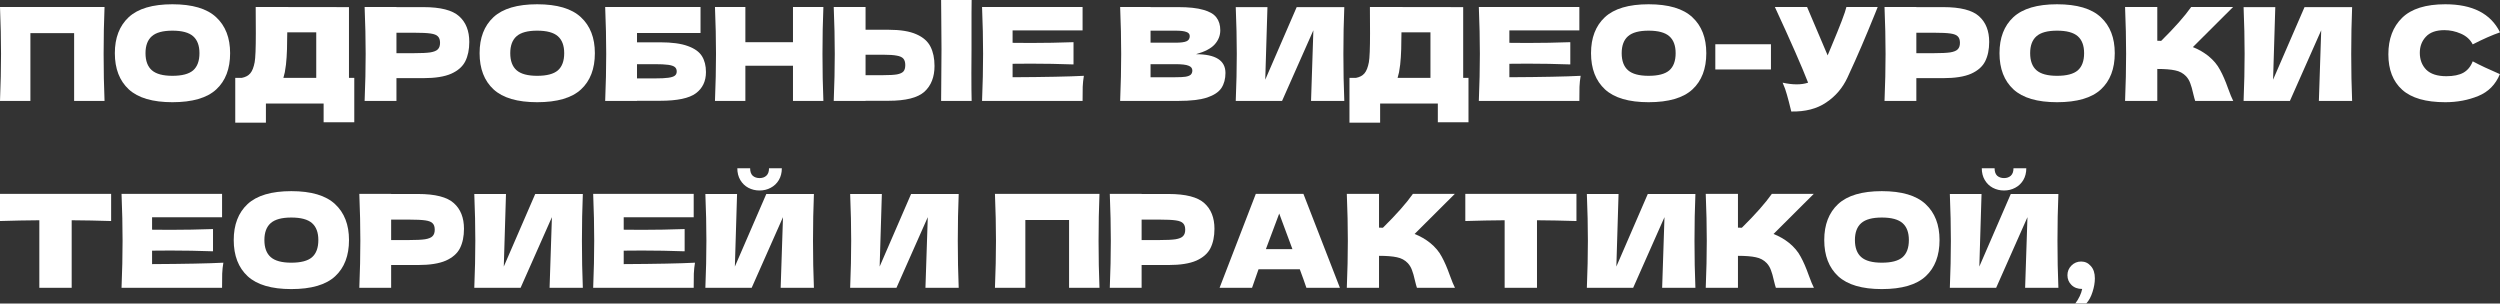
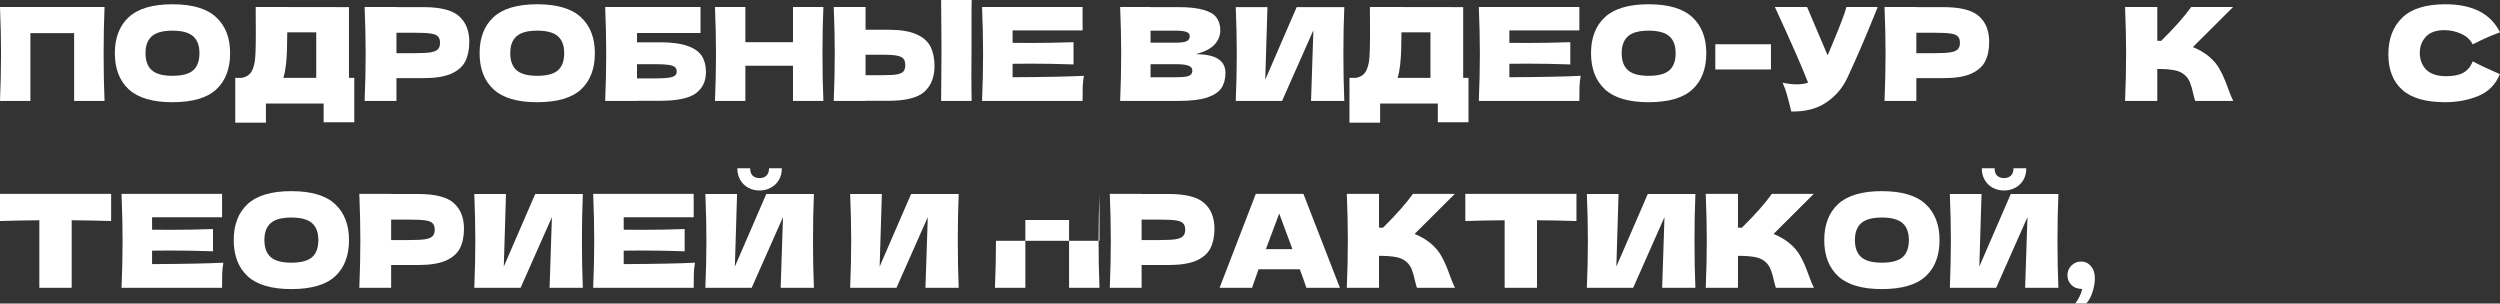
<svg xmlns="http://www.w3.org/2000/svg" width="1392" height="169" viewBox="0 0 1392 169" fill="none">
  <rect x="0" y="0" width="1392" height="169" fill="#333333" stroke="none" />
  <path d="M58.205 3.89C57.869 12.006 57.7 20.722 57.7 30.039C57.7 39.355 57.869 48.072 58.205 56.188H41.276V18.441H16.928V56.188H0C0.384 46.871 0.576 38.155 0.576 30.039C0.576 21.923 0.384 13.207 0 3.89H58.205Z" fill="white" />
  <path d="M96.001 56.908C85.004 56.908 76.912 54.531 71.725 49.777C66.539 44.974 63.946 38.251 63.946 29.607C63.946 21.058 66.515 14.383 71.653 9.581C76.84 4.778 84.956 2.377 96.001 2.377C107.095 2.377 115.211 4.778 120.35 9.581C125.536 14.383 128.129 21.058 128.129 29.607C128.129 38.299 125.56 45.022 120.422 49.777C115.283 54.531 107.143 56.908 96.001 56.908ZM96.001 42.213C101.332 42.213 105.174 41.204 107.527 39.187C109.88 37.122 111.057 33.929 111.057 29.607C111.057 25.381 109.88 22.235 107.527 20.17C105.174 18.105 101.332 17.072 96.001 17.072C90.719 17.072 86.901 18.105 84.548 20.17C82.195 22.235 81.018 25.381 81.018 29.607C81.018 33.881 82.195 37.05 84.548 39.115C86.901 41.18 90.719 42.213 96.001 42.213Z" fill="white" />
  <path d="M194.309 43.365H197.262V68.074H180.19V57.629H148.062V68.29H130.989V43.365H134.591C136.656 42.981 138.241 42.141 139.346 40.844C140.45 39.547 141.266 37.483 141.795 34.649C142.227 32.296 142.443 26.941 142.443 18.585L142.371 3.89L194.309 3.962V43.365ZM158.579 40.268C158.291 41.613 158.027 42.645 157.787 43.365H176.084V18.009H159.948L159.876 22.187C159.876 25.837 159.78 29.054 159.588 31.84C159.443 34.577 159.107 37.386 158.579 40.268Z" fill="white" />
  <path d="M235.726 3.962C245.283 3.962 251.934 5.667 255.68 9.076C259.426 12.438 261.299 17.192 261.299 23.34C261.299 27.566 260.555 31.167 259.066 34.145C257.577 37.074 254.96 39.379 251.214 41.06C247.468 42.693 242.306 43.51 235.726 43.51H220.743V56.188H203.022C203.406 46.871 203.598 38.155 203.598 30.039C203.598 21.923 203.406 13.207 203.022 3.89H220.743V3.962H235.726ZM230.684 29.607C234.67 29.607 237.647 29.462 239.616 29.174C241.633 28.838 243.026 28.262 243.794 27.446C244.611 26.629 245.019 25.429 245.019 23.844C245.019 22.259 244.635 21.082 243.866 20.314C243.146 19.498 241.777 18.945 239.76 18.657C237.791 18.369 234.766 18.225 230.684 18.225H220.743V29.607H230.684Z" fill="white" />
  <path d="M299.094 56.908C288.097 56.908 280.005 54.531 274.818 49.777C269.631 44.974 267.038 38.251 267.038 29.607C267.038 21.058 269.607 14.383 274.746 9.581C279.933 4.778 288.049 2.377 299.094 2.377C310.187 2.377 318.303 4.778 323.442 9.581C328.629 14.383 331.222 21.058 331.222 29.607C331.222 38.299 328.653 45.022 323.514 49.777C318.375 54.531 310.235 56.908 299.094 56.908ZM299.094 42.213C304.425 42.213 308.267 41.204 310.62 39.187C312.973 37.122 314.149 33.929 314.149 29.607C314.149 25.381 312.973 22.235 310.62 20.17C308.267 18.105 304.425 17.072 299.094 17.072C293.811 17.072 289.993 18.105 287.64 20.17C285.287 22.235 284.111 25.381 284.111 29.607C284.111 33.881 285.287 37.05 287.64 39.115C289.993 41.18 293.811 42.213 299.094 42.213Z" fill="white" />
  <path d="M367.506 23.556C374.086 23.556 379.248 24.252 382.994 25.645C386.74 26.989 389.357 28.862 390.846 31.263C392.335 33.665 393.079 36.618 393.079 40.124C393.079 45.214 391.206 49.152 387.46 51.938C383.714 54.723 377.063 56.116 367.506 56.116H354.684V56.188H336.963C337.347 46.871 337.54 38.155 337.54 30.039C337.54 21.923 337.347 13.207 336.963 3.89H390.054V18.369H354.684V23.556H367.506ZM364.625 43.654C367.939 43.654 370.436 43.533 372.117 43.293C373.845 43.053 375.046 42.669 375.718 42.141C376.439 41.613 376.799 40.82 376.799 39.764C376.799 38.707 376.439 37.891 375.718 37.314C374.998 36.738 373.773 36.33 372.045 36.09C370.316 35.85 367.843 35.73 364.625 35.73H354.684V43.654H364.625Z" fill="white" />
  <path d="M458.461 3.89C458.125 12.006 457.957 20.722 457.957 30.039C457.957 39.355 458.125 48.072 458.461 56.188H441.532V36.594H415.023V56.188H398.095C398.479 46.871 398.671 38.155 398.671 30.039C398.671 21.923 398.479 13.207 398.095 3.89H415.023V23.484H441.532V3.89H458.461Z" fill="white" />
  <path d="M540.939 27.373C540.891 30.255 540.867 34.673 540.867 40.628C540.867 47.784 540.915 52.97 541.011 56.188H524.011L524.083 48.048C524.179 39.115 524.227 32.224 524.227 27.373C524.227 22.763 524.179 16.232 524.083 7.78L524.011 0H541.011C540.963 1.537 540.939 3.938 540.939 7.204V20.674V27.373ZM494.765 16.568C501.344 16.568 506.506 17.409 510.252 19.089C513.998 20.722 516.615 23.027 518.104 26.005C519.593 28.934 520.337 32.512 520.337 36.738C520.337 42.885 518.464 47.663 514.718 51.073C510.973 54.435 504.321 56.116 494.765 56.116H481.942V56.188H464.221C464.606 46.871 464.798 38.155 464.798 30.039C464.798 21.923 464.606 13.207 464.221 3.89H481.942V16.568H494.765ZM491.883 41.853C495.245 41.853 497.766 41.709 499.447 41.42C501.176 41.084 502.376 40.532 503.049 39.764C503.721 38.995 504.057 37.819 504.057 36.234C504.057 34.649 503.697 33.449 502.977 32.632C502.256 31.816 501.032 31.263 499.303 30.975C497.622 30.639 495.149 30.471 491.883 30.471H481.942V41.853H491.883Z" fill="white" />
  <path d="M563.81 43.005C582.059 42.909 595.289 42.645 603.501 42.213C603.165 44.182 602.949 46.223 602.853 48.336C602.805 50.401 602.781 53.018 602.781 56.188H546.809C547.193 46.871 547.385 38.155 547.385 30.039C547.385 21.923 547.193 13.207 546.809 3.89H602.781V16.928H563.81V23.844C566.115 23.892 569.524 23.916 574.039 23.916C581.674 23.916 589.574 23.772 597.738 23.484V35.874C589.574 35.586 581.674 35.441 574.039 35.441C569.524 35.441 566.115 35.465 563.81 35.514V43.005Z" fill="white" />
  <path d="M665.912 30.183C676.861 30.183 682.336 33.665 682.336 40.628C682.336 43.894 681.591 46.679 680.102 48.984C678.614 51.241 675.948 53.018 672.107 54.315C668.265 55.563 662.934 56.188 656.115 56.188H623.699C624.083 46.871 624.275 38.155 624.275 30.039C624.275 21.923 624.083 13.207 623.699 3.89H640.627V3.962H655.971C661.926 3.962 666.608 4.466 670.018 5.475C673.475 6.435 675.9 7.852 677.293 9.725C678.734 11.598 679.454 13.975 679.454 16.856C679.454 19.786 678.422 22.403 676.357 24.708C674.34 26.965 670.858 28.79 665.912 30.183ZM640.627 17.072V23.772H654.458C657.435 23.772 659.5 23.508 660.653 22.979C661.853 22.451 662.454 21.491 662.454 20.098C662.454 18.993 661.829 18.225 660.581 17.793C659.38 17.312 657.339 17.072 654.458 17.072H640.627ZM654.458 43.005C656.955 43.005 658.852 42.909 660.149 42.717C661.493 42.477 662.454 42.093 663.03 41.565C663.606 40.988 663.895 40.22 663.895 39.259C663.895 38.011 663.198 37.122 661.805 36.594C660.461 36.018 658.012 35.73 654.458 35.73H640.627V43.005H654.458Z" fill="white" />
  <path d="M705.715 3.962L704.491 44.374L721.995 3.962H748.504C748.168 12.078 748 20.77 748 30.039C748 39.355 748.168 48.072 748.504 56.188H729.991L731.288 16.856L713.855 56.188H688.066C688.451 46.871 688.643 38.155 688.643 30.039C688.643 21.971 688.451 13.279 688.066 3.962H705.715Z" fill="white" />
  <path d="M814.701 43.365H817.654V68.074H800.582V57.629H768.454V68.29H751.382V43.365H754.983C757.049 42.981 758.633 42.141 759.738 40.844C760.842 39.547 761.659 37.483 762.187 34.649C762.619 32.296 762.835 26.941 762.835 18.585L762.763 3.89L814.701 3.962V43.365ZM778.971 40.268C778.683 41.613 778.419 42.645 778.179 43.365H796.476V18.009H780.34L780.268 22.187C780.268 25.837 780.172 29.054 779.98 31.84C779.836 34.577 779.5 37.386 778.971 40.268Z" fill="white" />
  <path d="M840.415 43.005C858.664 42.909 871.894 42.645 880.106 42.213C879.77 44.182 879.554 46.223 879.458 48.336C879.41 50.401 879.386 53.018 879.386 56.188H823.414C823.799 46.871 823.991 38.155 823.991 30.039C823.991 21.923 823.799 13.207 823.414 3.89H879.386V16.928H840.415V23.844C842.72 23.892 846.13 23.916 850.644 23.916C858.28 23.916 866.18 23.772 874.344 23.484V35.874C866.18 35.586 858.28 35.441 850.644 35.441C846.13 35.441 842.72 35.465 840.415 35.514V43.005Z" fill="white" />
  <path d="M917.939 56.908C906.941 56.908 898.849 54.531 893.663 49.777C888.476 44.974 885.883 38.251 885.883 29.607C885.883 21.058 888.452 14.383 893.591 9.581C898.777 4.778 906.893 2.377 917.939 2.377C929.032 2.377 937.148 4.778 942.287 9.581C947.473 14.383 950.067 21.058 950.067 29.607C950.067 38.299 947.497 45.022 942.359 49.777C937.22 54.531 929.08 56.908 917.939 56.908ZM917.939 42.213C923.269 42.213 927.111 41.204 929.464 39.187C931.818 37.122 932.994 33.929 932.994 29.607C932.994 25.381 931.818 22.235 929.464 20.17C927.111 18.105 923.269 17.072 917.939 17.072C912.656 17.072 908.838 18.105 906.485 20.17C904.132 22.235 902.955 25.381 902.955 29.607C902.955 33.881 904.132 37.05 906.485 39.115C908.838 41.18 912.656 42.213 917.939 42.213Z" fill="white" />
  <path d="M986.063 38.683H955.088V24.636H986.063V38.683Z" fill="white" />
  <path d="M1045.51 3.89C1045.32 4.418 1045.08 5.018 1044.79 5.691C1044.5 6.315 1044.21 7.035 1043.92 7.852C1041.28 14.383 1038.83 20.266 1036.58 25.501C1034.37 30.687 1031.73 36.594 1028.65 43.221C1025.96 48.984 1022.03 53.594 1016.84 57.052C1011.7 60.558 1005.22 62.239 997.389 62.095C996.381 57.917 995.565 54.771 994.94 52.658C994.364 50.497 993.572 48.288 992.563 46.031C995.396 46.655 998.014 46.967 1000.41 46.967C1002.77 46.967 1004.88 46.655 1006.75 46.031C1003.3 37.146 997.125 23.099 988.241 3.89H1006.18L1017.63 30.831L1019.65 26.005C1024.64 14.143 1027.45 6.771 1028.08 3.89H1045.51Z" fill="white" />
  <path d="M1082 3.962C1091.56 3.962 1098.21 5.667 1101.96 9.076C1105.7 12.438 1107.58 17.192 1107.58 23.34C1107.58 27.566 1106.83 31.167 1105.34 34.145C1103.85 37.074 1101.24 39.379 1097.49 41.06C1093.75 42.693 1088.58 43.51 1082 43.51H1067.02V56.188H1049.3C1049.68 46.871 1049.88 38.155 1049.88 30.039C1049.88 21.923 1049.68 13.207 1049.3 3.89H1067.02V3.962H1082ZM1076.96 29.607C1080.95 29.607 1083.92 29.462 1085.89 29.174C1087.91 28.838 1089.3 28.262 1090.07 27.446C1090.89 26.629 1091.3 25.429 1091.3 23.844C1091.3 22.259 1090.91 21.082 1090.14 20.314C1089.42 19.498 1088.05 18.945 1086.04 18.657C1084.07 18.369 1081.04 18.225 1076.96 18.225H1067.02V29.607H1076.96Z" fill="white" />
-   <path d="M1145.37 56.908C1134.37 56.908 1126.28 54.531 1121.1 49.777C1115.91 44.974 1113.32 38.251 1113.32 29.607C1113.32 21.058 1115.88 14.383 1121.02 9.581C1126.21 4.778 1134.33 2.377 1145.37 2.377C1156.46 2.377 1164.58 4.778 1169.72 9.581C1174.91 14.383 1177.5 21.058 1177.5 29.607C1177.5 38.299 1174.93 45.022 1169.79 49.777C1164.65 54.531 1156.51 56.908 1145.37 56.908ZM1145.37 42.213C1150.7 42.213 1154.54 41.204 1156.9 39.187C1159.25 37.122 1160.43 33.929 1160.43 29.607C1160.43 25.381 1159.25 22.235 1156.9 20.17C1154.54 18.105 1150.7 17.072 1145.37 17.072C1140.09 17.072 1136.27 18.105 1133.92 20.17C1131.56 22.235 1130.39 25.381 1130.39 29.607C1130.39 33.881 1131.56 37.05 1133.92 39.115C1136.27 41.18 1140.09 42.213 1145.37 42.213Z" fill="white" />
  <path d="M1229.63 31.191C1232.47 33.496 1234.63 36.066 1236.11 38.899C1237.65 41.685 1239.14 45.118 1240.58 49.2C1241.78 52.514 1242.74 54.843 1243.46 56.188H1222.28C1222 55.371 1221.61 53.955 1221.13 51.938C1220.65 49.729 1220.12 47.88 1219.55 46.391C1219.02 44.902 1218.25 43.605 1217.24 42.501C1215.61 40.772 1213.57 39.668 1211.12 39.187C1208.72 38.659 1205.4 38.395 1201.18 38.395V56.188H1183.24C1183.62 46.871 1183.82 38.155 1183.82 30.039C1183.82 21.923 1183.62 13.207 1183.24 3.89H1201.18V22.691C1201.66 22.739 1202.38 22.763 1203.34 22.763C1210.83 15.368 1216.4 9.076 1220.05 3.89H1243.39L1220.99 26.221C1224.16 27.47 1227.04 29.126 1229.63 31.191Z" fill="white" />
-   <path d="M1266.88 3.962L1265.65 44.374L1283.16 3.962H1309.66C1309.33 12.078 1309.16 20.77 1309.16 30.039C1309.16 39.355 1309.33 48.072 1309.66 56.188H1291.15L1292.45 16.856L1275.02 56.188H1249.23C1249.61 46.871 1249.8 38.155 1249.8 30.039C1249.8 21.971 1249.61 13.279 1249.23 3.962H1266.88Z" fill="white" />
  <path d="M1361.54 56.908C1350.69 56.908 1342.69 54.603 1337.55 49.993C1332.41 45.382 1329.84 38.803 1329.84 30.255C1329.84 21.659 1332.41 14.863 1337.55 9.869C1342.69 4.874 1350.69 2.377 1361.54 2.377C1376.72 2.377 1386.87 7.588 1392.01 18.009C1387.69 19.498 1382.62 21.731 1376.81 24.708C1375.42 22.019 1373.21 20.026 1370.18 18.729C1367.21 17.433 1364.16 16.784 1361.04 16.784C1356.43 16.784 1352.99 18.009 1350.73 20.458C1348.48 22.859 1347.35 25.837 1347.35 29.39C1347.35 33.232 1348.55 36.378 1350.95 38.827C1353.4 41.228 1357.12 42.429 1362.12 42.429C1366.1 42.429 1369.27 41.781 1371.62 40.484C1373.98 39.139 1375.71 37.026 1376.81 34.145C1380.75 36.258 1385.79 38.635 1391.94 41.276C1389.54 47.087 1385.53 51.145 1379.91 53.45C1374.29 55.755 1368.17 56.908 1361.54 56.908Z" fill="white" />
  <path d="M61.879 123.069C54.339 122.829 47.015 122.685 39.908 122.637V160.239H21.899V122.637C14.743 122.685 7.444 122.829 0 123.069V107.941H61.879V123.069Z" fill="white" />
  <path d="M84.674 147.057C102.923 146.961 116.154 146.696 124.366 146.264C124.03 148.233 123.814 150.274 123.718 152.387C123.67 154.452 123.646 157.07 123.646 160.239H67.674C68.058 150.923 68.25 142.206 68.25 134.09C68.25 125.974 68.058 117.258 67.674 107.941H123.646V120.98H84.674V127.895C86.98 127.943 90.389 127.967 94.903 127.967C102.539 127.967 110.439 127.823 118.603 127.535V139.925C110.439 139.637 102.539 139.493 94.903 139.493C90.389 139.493 86.98 139.517 84.674 139.565V147.057Z" fill="white" />
  <path d="M162.198 160.96C151.201 160.96 143.109 158.582 137.922 153.828C132.736 149.026 130.142 142.302 130.142 133.658C130.142 125.11 132.712 118.434 137.85 113.632C143.037 108.83 151.153 106.429 162.198 106.429C173.292 106.429 181.408 108.83 186.546 113.632C191.733 118.434 194.326 125.11 194.326 133.658C194.326 142.35 191.757 149.074 186.618 153.828C181.48 158.582 173.34 160.96 162.198 160.96ZM162.198 146.264C167.529 146.264 171.371 145.256 173.724 143.239C176.077 141.174 177.254 137.98 177.254 133.658C177.254 129.432 176.077 126.286 173.724 124.221C171.371 122.156 167.529 121.124 162.198 121.124C156.916 121.124 153.098 122.156 150.745 124.221C148.391 126.286 147.215 129.432 147.215 133.658C147.215 137.932 148.391 141.102 150.745 143.167C153.098 145.232 156.916 146.264 162.198 146.264Z" fill="white" />
  <path d="M232.772 108.013C242.328 108.013 248.98 109.718 252.726 113.128C256.471 116.49 258.344 121.244 258.344 127.391C258.344 131.617 257.6 135.219 256.111 138.196C254.623 141.126 252.005 143.431 248.259 145.112C244.514 146.744 239.351 147.561 232.772 147.561H217.788V160.239H200.068C200.452 150.923 200.644 142.206 200.644 134.09C200.644 125.974 200.452 117.258 200.068 107.941H217.788V108.013H232.772ZM227.729 133.658C231.715 133.658 234.693 133.514 236.662 133.226C238.679 132.89 240.071 132.313 240.84 131.497C241.656 130.681 242.064 129.48 242.064 127.895C242.064 126.31 241.68 125.134 240.912 124.365C240.191 123.549 238.823 122.997 236.806 122.709C234.837 122.42 231.811 122.276 227.729 122.276H217.788V133.658H227.729Z" fill="white" />
  <path d="M281.732 108.013L280.508 148.425L298.012 108.013H324.521C324.185 116.129 324.017 124.822 324.017 134.09C324.017 143.407 324.185 152.123 324.521 160.239H306.008L307.305 120.908L289.872 160.239H264.084C264.468 150.923 264.66 142.206 264.66 134.09C264.66 126.022 264.468 117.33 264.084 108.013H281.732Z" fill="white" />
  <path d="M347.281 147.057C365.53 146.961 378.76 146.696 386.972 146.264C386.636 148.233 386.42 150.274 386.324 152.387C386.276 154.452 386.252 157.07 386.252 160.239H330.28C330.665 150.923 330.857 142.206 330.857 134.09C330.857 125.974 330.665 117.258 330.28 107.941H386.252V120.98H347.281V127.895C349.586 127.943 352.996 127.967 357.51 127.967C365.146 127.967 373.045 127.823 381.209 127.535V139.925C373.045 139.637 365.146 139.493 357.51 139.493C352.996 139.493 349.586 139.517 347.281 139.565V147.057Z" fill="white" />
  <path d="M422.932 106.068C420.674 106.068 418.585 105.564 416.664 104.556C414.792 103.547 413.303 102.106 412.198 100.234C411.094 98.361 410.541 96.175 410.541 93.678H417.673C417.673 95.551 418.153 96.944 419.114 97.856C420.122 98.721 421.395 99.153 422.932 99.153C424.468 99.153 425.717 98.721 426.677 97.856C427.686 96.944 428.19 95.551 428.19 93.678H435.322C435.322 96.175 434.769 98.361 433.665 100.234C432.56 102.106 431.048 103.547 429.127 104.556C427.254 105.564 425.189 106.068 422.932 106.068ZM410.397 108.013L409.173 148.425L426.677 108.013H453.187C452.85 116.129 452.682 124.822 452.682 134.09C452.682 143.407 452.85 152.123 453.187 160.239H434.673L435.97 120.908L418.537 160.239H392.749C393.133 150.923 393.325 142.206 393.325 134.09C393.325 126.022 393.133 117.33 392.749 108.013H410.397Z" fill="white" />
  <path d="M491.015 108.013L489.791 148.425L507.295 108.013H533.804C533.468 116.129 533.3 124.822 533.3 134.09C533.3 143.407 533.468 152.123 533.804 160.239H515.291L516.588 120.908L499.155 160.239H473.367C473.751 150.923 473.943 142.206 473.943 134.09C473.943 126.022 473.751 117.33 473.367 108.013H491.015Z" fill="white" />
-   <path d="M612.189 107.941C611.853 116.057 611.685 124.774 611.685 134.09C611.685 143.407 611.853 152.123 612.189 160.239H595.261V122.493H570.913V160.239H553.985C554.369 150.923 554.561 142.206 554.561 134.09C554.561 125.974 554.369 117.258 553.985 107.941H612.189Z" fill="white" />
+   <path d="M612.189 107.941C611.853 116.057 611.685 124.774 611.685 134.09C611.685 143.407 611.853 152.123 612.189 160.239H595.261V122.493H570.913V160.239H553.985C554.369 150.923 554.561 142.206 554.561 134.09H612.189Z" fill="white" />
  <path d="M650.634 108.013C660.191 108.013 666.842 109.718 670.588 113.128C674.334 116.49 676.207 121.244 676.207 127.391C676.207 131.617 675.463 135.219 673.974 138.196C672.485 141.126 669.868 143.431 666.122 145.112C662.376 146.744 657.214 147.561 650.634 147.561H635.651V160.239H617.93C618.314 150.923 618.506 142.206 618.506 134.09C618.506 125.974 618.314 117.258 617.93 107.941H635.651V108.013H650.634ZM645.592 133.658C649.578 133.658 652.555 133.514 654.524 133.226C656.541 132.89 657.934 132.313 658.702 131.497C659.519 130.681 659.927 129.48 659.927 127.895C659.927 126.31 659.543 125.134 658.774 124.365C658.054 123.549 656.685 122.997 654.668 122.709C652.699 122.42 649.674 122.276 645.592 122.276H635.651V133.658H645.592Z" fill="white" />
  <path d="M727.401 160.239C726.488 157.502 725.264 154.068 723.727 149.938H700.747L697.146 160.239H679.065L699.235 107.941H725.744L746.058 160.239H727.401ZM719.621 138.701C717.796 133.658 715.923 128.616 714.002 123.573L712.273 118.891C710.592 123.261 708.119 129.864 704.853 138.701H719.621Z" fill="white" />
  <path d="M796.293 135.243C799.126 137.548 801.287 140.117 802.776 142.951C804.313 145.736 805.801 149.17 807.242 153.252C808.443 156.565 809.403 158.894 810.123 160.239H788.945C788.657 159.423 788.273 158.006 787.792 155.989C787.312 153.78 786.784 151.931 786.208 150.442C785.679 148.954 784.911 147.657 783.902 146.552C782.27 144.824 780.229 143.719 777.779 143.239C775.378 142.71 772.065 142.446 767.838 142.446V160.239H749.902C750.286 150.923 750.478 142.206 750.478 134.09C750.478 125.974 750.286 117.258 749.902 107.941H767.838V126.743C768.319 126.791 769.039 126.815 770 126.815C777.491 119.419 783.062 113.128 786.712 107.941H810.051L787.648 130.272C790.818 131.521 793.699 133.178 796.293 135.243Z" fill="white" />
  <path d="M877.766 123.069C870.226 122.829 862.903 122.685 855.795 122.637V160.239H837.786V122.637C830.631 122.685 823.331 122.829 815.887 123.069V107.941H877.766V123.069Z" fill="white" />
  <path d="M901.21 108.013L899.986 148.425L917.49 108.013H943.999C943.663 116.129 943.495 124.822 943.495 134.09C943.495 143.407 943.663 152.123 943.999 160.239H925.486L926.783 120.908L909.35 160.239H883.561C883.946 150.923 884.138 142.206 884.138 134.09C884.138 126.022 883.946 117.33 883.561 108.013H901.21Z" fill="white" />
  <path d="M996.149 135.243C998.982 137.548 1001.14 140.117 1002.63 142.951C1004.17 145.736 1005.66 149.17 1007.1 153.252C1008.3 156.565 1009.26 158.894 1009.98 160.239H988.801C988.513 159.423 988.129 158.006 987.649 155.989C987.169 153.78 986.64 151.931 986.064 150.442C985.536 148.954 984.767 147.657 983.759 146.552C982.126 144.824 980.085 143.719 977.636 143.239C975.235 142.71 971.921 142.446 967.695 142.446V160.239H949.758C950.142 150.923 950.334 142.206 950.334 134.09C950.334 125.974 950.142 117.258 949.758 107.941H967.695V126.743C968.175 126.791 968.896 126.815 969.856 126.815C977.348 119.419 982.919 113.128 986.568 107.941H1009.91L987.505 130.272C990.674 131.521 993.556 133.178 996.149 135.243Z" fill="white" />
  <path d="M1047.8 160.96C1036.8 160.96 1028.71 158.582 1023.52 153.828C1018.34 149.026 1015.74 142.302 1015.74 133.658C1015.74 125.11 1018.31 118.434 1023.45 113.632C1028.64 108.83 1036.75 106.429 1047.8 106.429C1058.89 106.429 1067.01 108.83 1072.15 113.632C1077.33 118.434 1079.93 125.11 1079.93 133.658C1079.93 142.35 1077.36 149.074 1072.22 153.828C1067.08 158.582 1058.94 160.96 1047.8 160.96ZM1047.8 146.264C1053.13 146.264 1056.97 145.256 1059.33 143.239C1061.68 141.174 1062.86 137.98 1062.86 133.658C1062.86 129.432 1061.68 126.286 1059.33 124.221C1056.97 122.156 1053.13 121.124 1047.8 121.124C1042.52 121.124 1038.7 122.156 1036.35 124.221C1033.99 126.286 1032.82 129.432 1032.82 133.658C1032.82 137.932 1033.99 141.102 1036.35 143.167C1038.7 145.232 1042.52 146.264 1047.8 146.264Z" fill="white" />
  <path d="M1115.85 106.068C1113.59 106.068 1111.51 105.564 1109.58 104.556C1107.71 103.547 1106.22 102.106 1105.12 100.234C1104.01 98.361 1103.46 96.175 1103.46 93.678H1110.59C1110.59 95.551 1111.07 96.944 1112.03 97.856C1113.04 98.721 1114.32 99.153 1115.85 99.153C1117.39 99.153 1118.64 98.721 1119.6 97.856C1120.61 96.944 1121.11 95.551 1121.11 93.678H1128.24C1128.24 96.175 1127.69 98.361 1126.59 100.234C1125.48 102.106 1123.97 103.547 1122.05 104.556C1120.17 105.564 1118.11 106.068 1115.85 106.068ZM1103.32 108.013L1102.09 148.425L1119.6 108.013H1146.11C1145.77 116.129 1145.6 124.822 1145.6 134.09C1145.6 143.407 1145.77 152.123 1146.11 160.239H1127.59L1128.89 120.908L1111.46 160.239H1085.67C1086.05 150.923 1086.25 142.206 1086.25 134.09C1086.25 126.022 1086.05 117.33 1085.67 108.013H1103.32Z" fill="white" />
  <path d="M1158.78 145.616C1160.94 145.616 1162.74 146.456 1164.18 148.137C1165.67 149.77 1166.42 152.051 1166.42 154.981C1166.42 157.382 1165.98 159.903 1165.12 162.544C1164.3 165.186 1163.15 167.323 1161.66 168.955H1155.54C1157.56 166.218 1158.83 163.529 1159.36 160.887C1156.86 160.887 1154.87 160.143 1153.38 158.654C1151.89 157.166 1151.15 155.365 1151.15 153.252C1151.15 151.139 1151.89 149.338 1153.38 147.849C1154.87 146.36 1156.67 145.616 1158.78 145.616Z" fill="white" />
</svg>